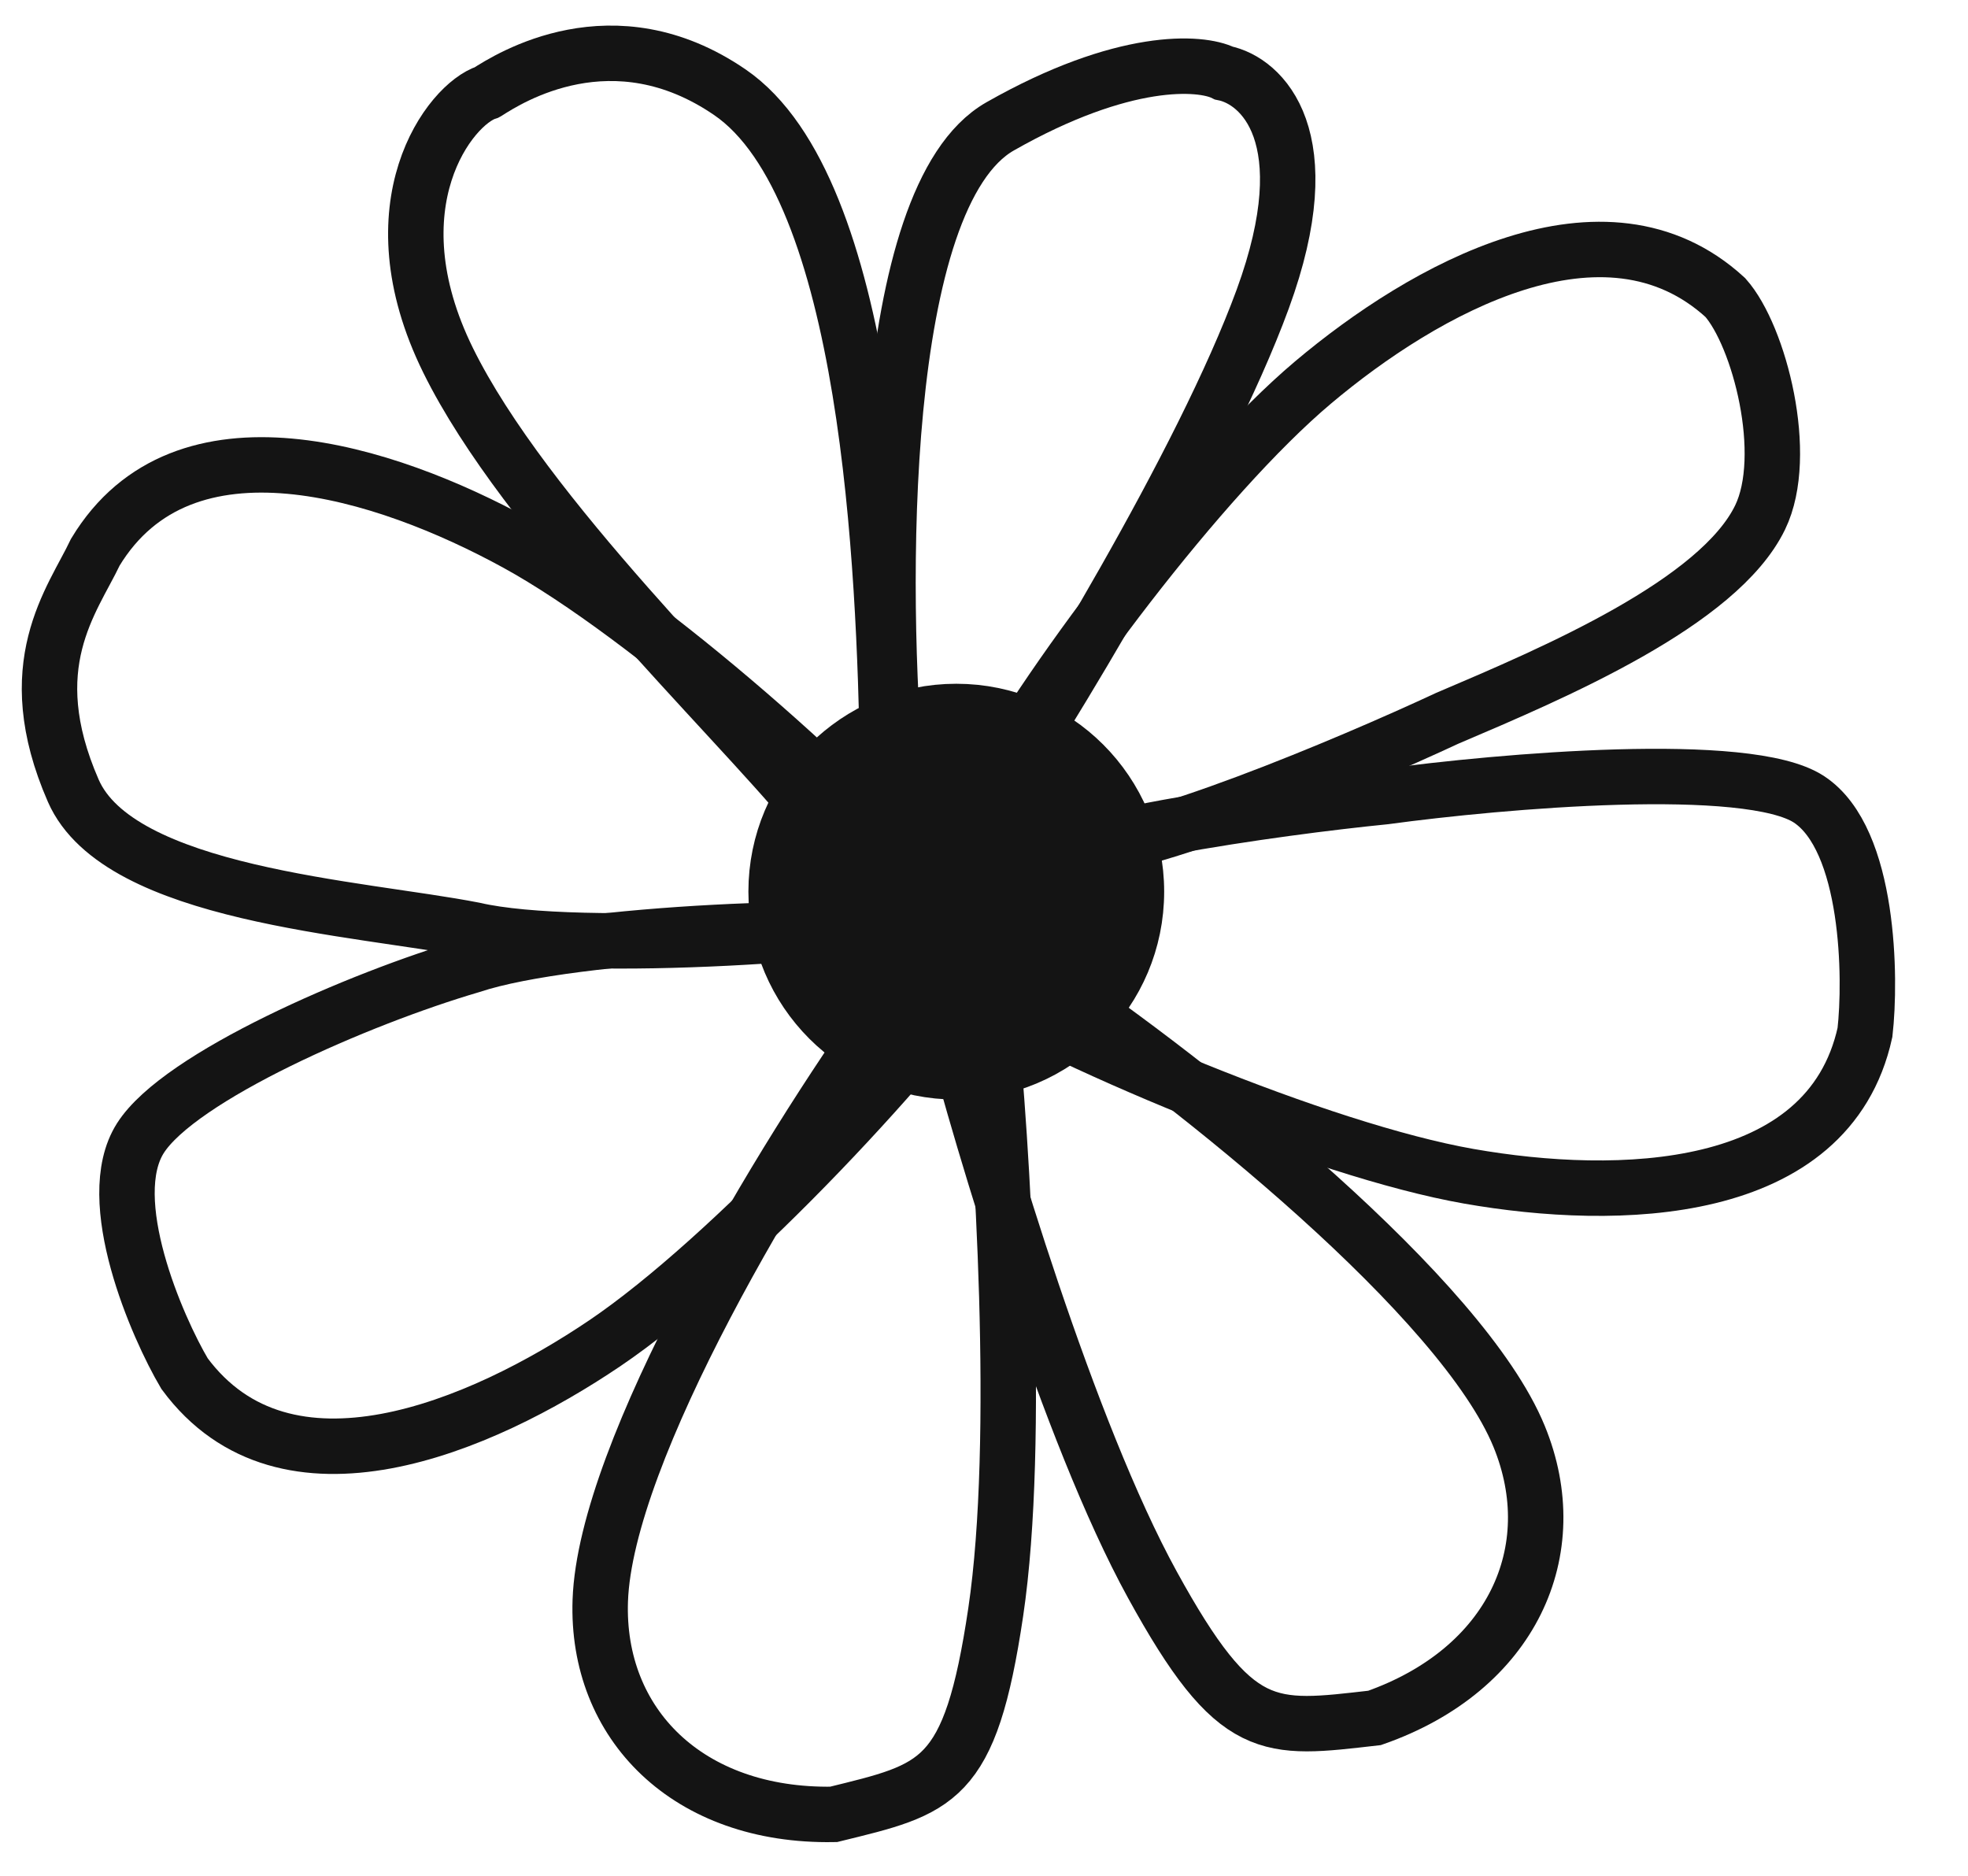
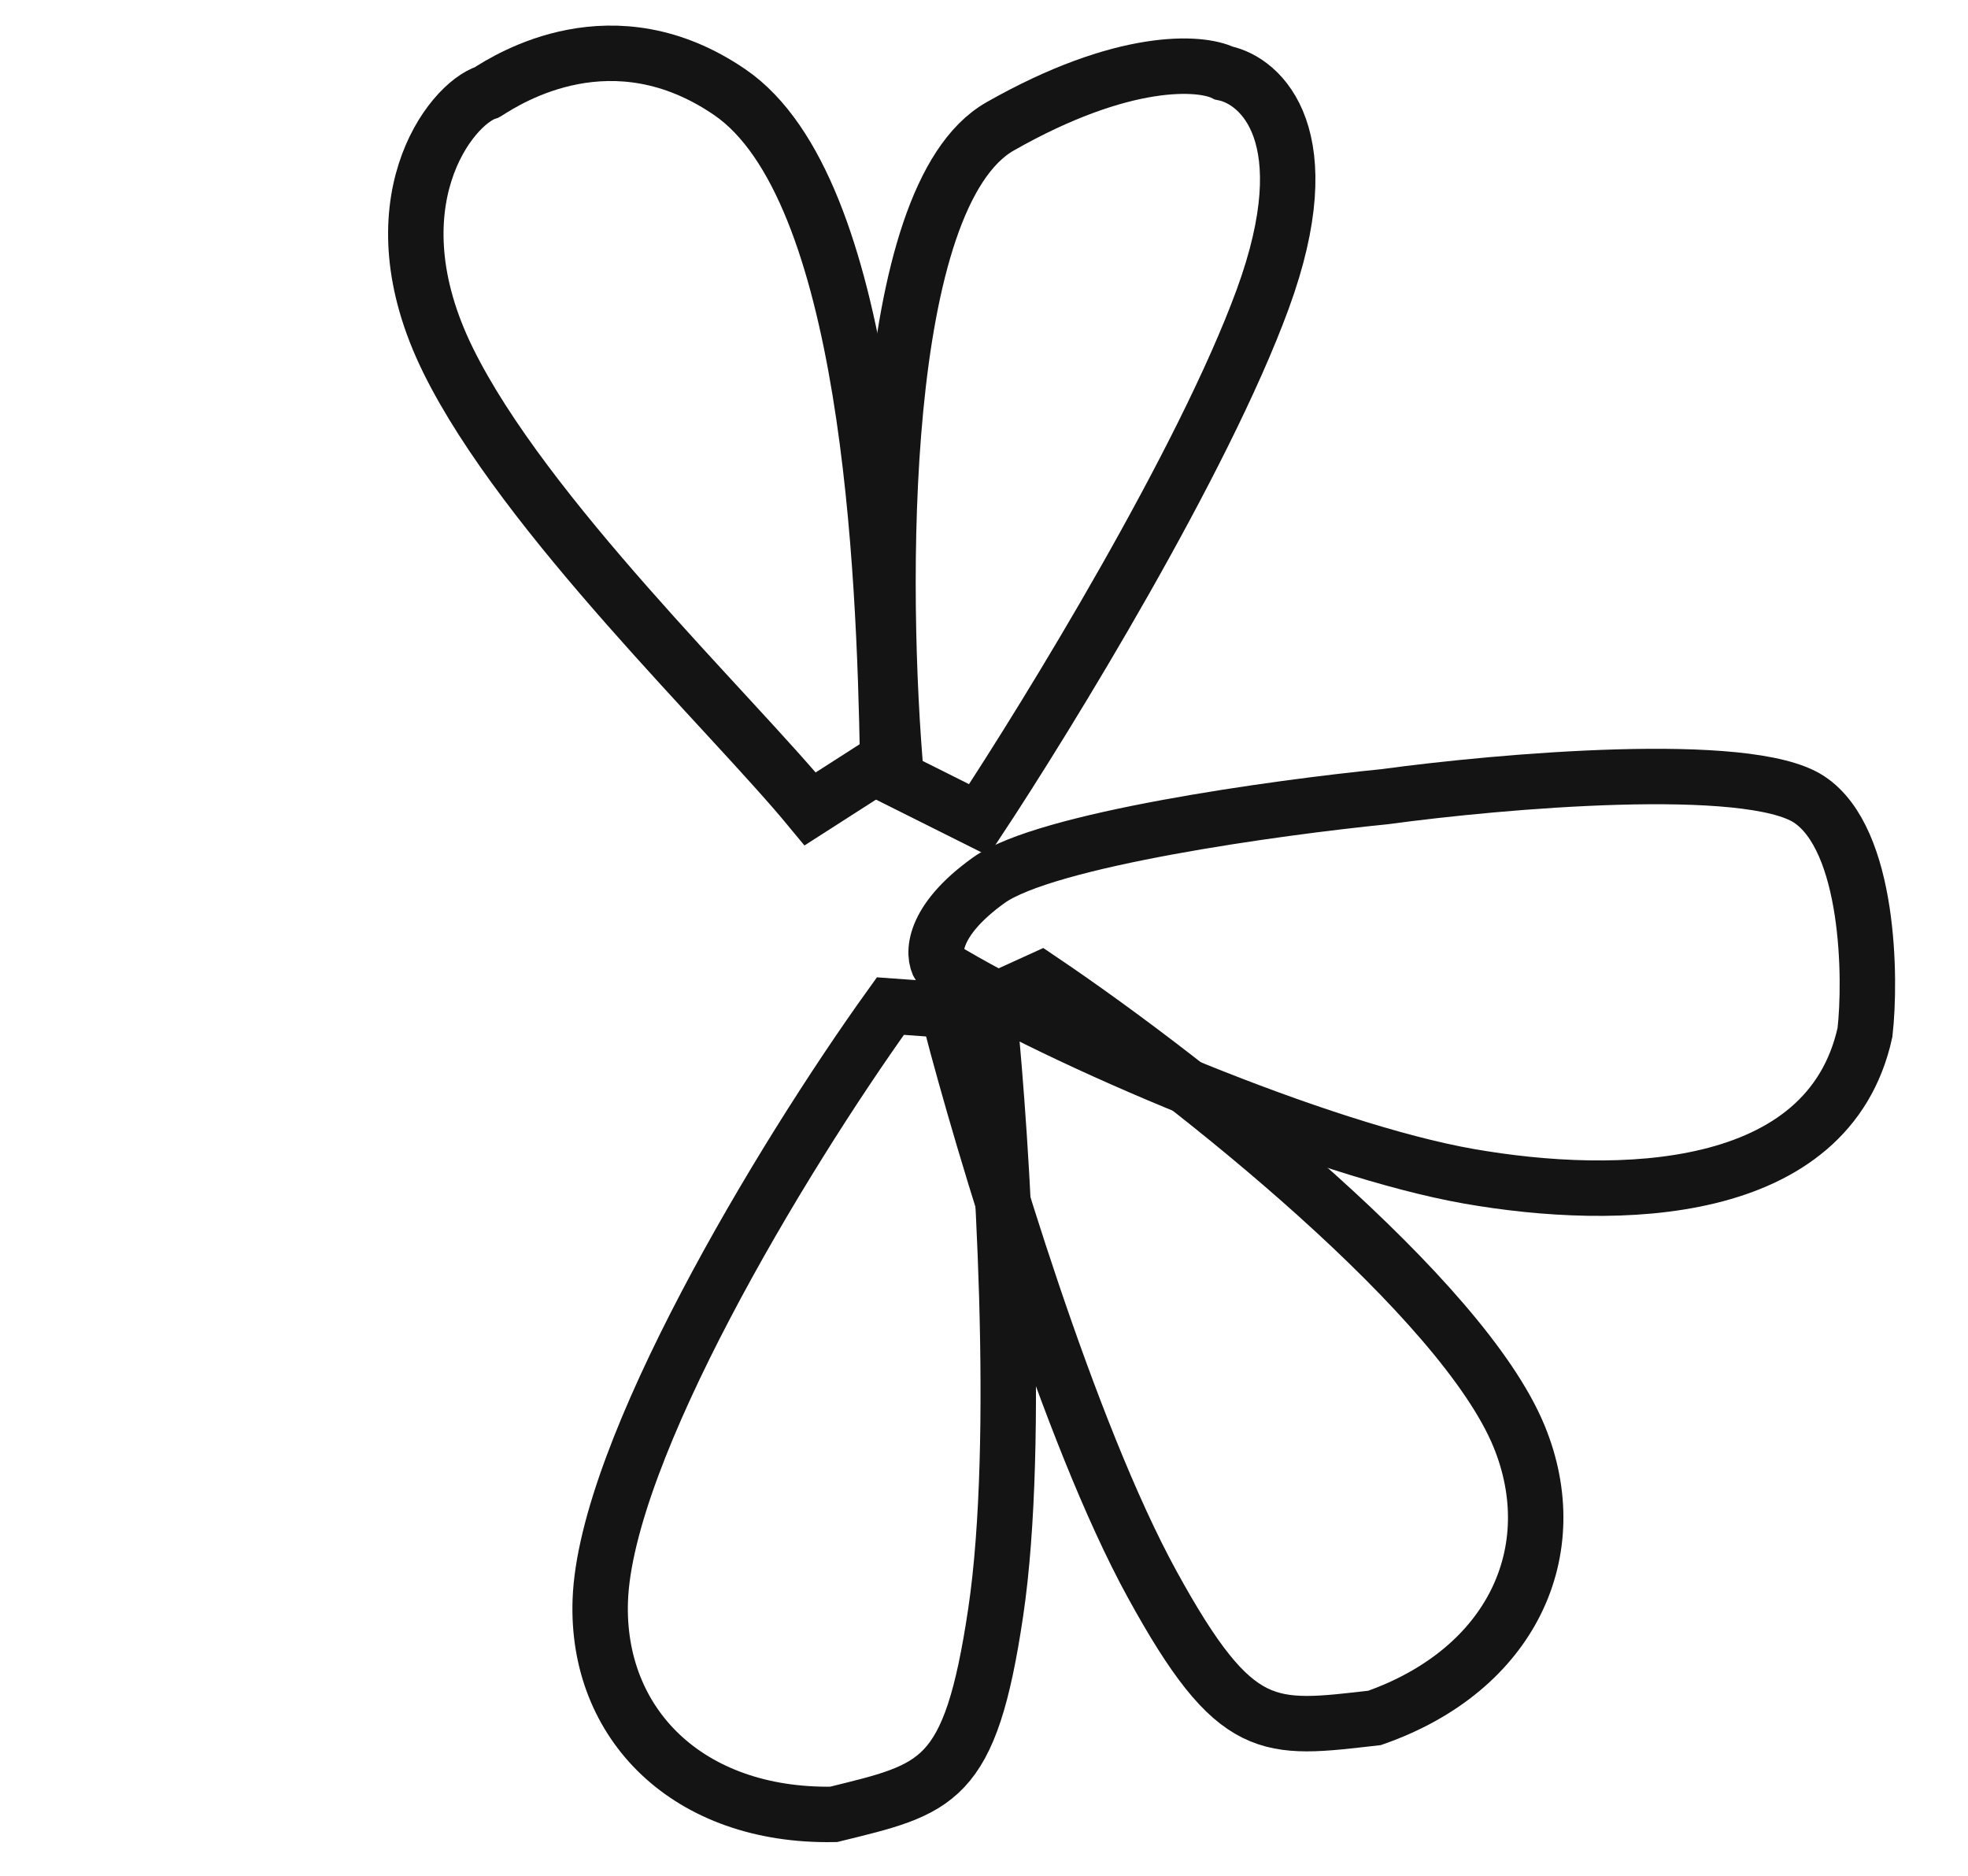
<svg xmlns="http://www.w3.org/2000/svg" width="213" height="203" viewBox="0 0 213 203" fill="none">
-   <circle cx="103.5" cy="96.5" r="19.5" fill="#141414" stroke="#141414" stroke-width="6" />
  <path d="M108.25 13.675C94.891 21.27 95.194 63.914 97.015 84.287L105.925 88.743C113.486 77.288 130.218 49.978 136.665 32.373C143.112 14.767 136.546 8.727 132.457 7.907C129.954 6.665 121.609 6.08 108.25 13.675Z" stroke="#141414" stroke-width="6" />
  <path d="M79 9.986C94.105 20.338 95.718 61.714 96.073 82.165L87.687 87.542C78.951 76.957 56.782 55.821 48.5 39C40.218 22.179 48.733 11.235 52.711 9.986L52.718 9.982C55.09 8.471 66.336 1.307 79 9.986Z" stroke="#141414" stroke-width="6" />
  <path d="M164.415 155.451C158.281 140.507 129.673 117.521 112.63 106.024L102.879 110.461C106.386 123.936 115.664 155.008 124.717 171.495C133.769 187.981 137.236 187.241 148.773 185.923C163.664 180.701 169.489 167.813 164.415 155.451Z" stroke="#141414" stroke-width="6" />
  <path d="M64.969 173.219C65.532 157.075 84.378 125.585 96.368 108.885L107.053 109.66C108.443 123.515 110.533 155.875 107.768 174.479C105.004 193.083 101.496 193.593 90.219 196.363C74.441 196.637 64.503 186.574 64.969 173.219Z" stroke="#141414" stroke-width="6" />
-   <path d="M142.105 41.401C130.098 51.519 112.853 74.514 106 87.391C106 88.771 107.906 91.622 115.528 91.99C123.15 92.358 146.117 82.639 156.648 77.733L156.731 77.698C168.267 72.791 186.022 65.24 190.5 56C193.765 49.262 190.413 36.342 186.736 32.203C173.698 20.246 154.113 31.284 142.105 41.401Z" stroke="#141414" stroke-width="6" />
-   <path d="M102.839 98.75C92.855 86.792 70.179 66.632 55.922 58.815C41.666 50.999 19.834 44.02 10.322 59.752C7.839 64.999 2 72 7.931 85.575C12.875 96.89 38.852 98.21 51.294 100.637C62.765 103.304 95.556 100.957 102.839 98.75ZM102.839 98.75C110.123 96.544 103.198 100.207 102.839 98.75Z" stroke="#141414" stroke-width="6" />
-   <path d="M65.464 145.369C78.935 136.265 99.645 114.09 108.478 101.257C108.7 99.774 108.457 102.779 101 101.257C93.543 99.735 62.175 100.782 51 104.5C38.837 108.07 19.431 116.527 15.199 123.173C10.967 129.819 17.015 143.668 19.974 148.662C30.903 163.445 51.994 154.473 65.464 145.369Z" stroke="#141414" stroke-width="6" />
  <path d="M158.98 127.304C142.967 124.496 115.006 112.713 101.702 104.607C100.893 103.344 100.822 99.708 107.007 95.273C113.191 90.839 138.175 87.39 149.893 86.22C162.454 84.511 189.22 82.177 195.797 86.515C202.375 90.853 202.511 105.965 201.849 111.731C197.911 129.689 174.994 130.113 158.98 127.304Z" stroke="#141414" stroke-width="6" />
</svg>